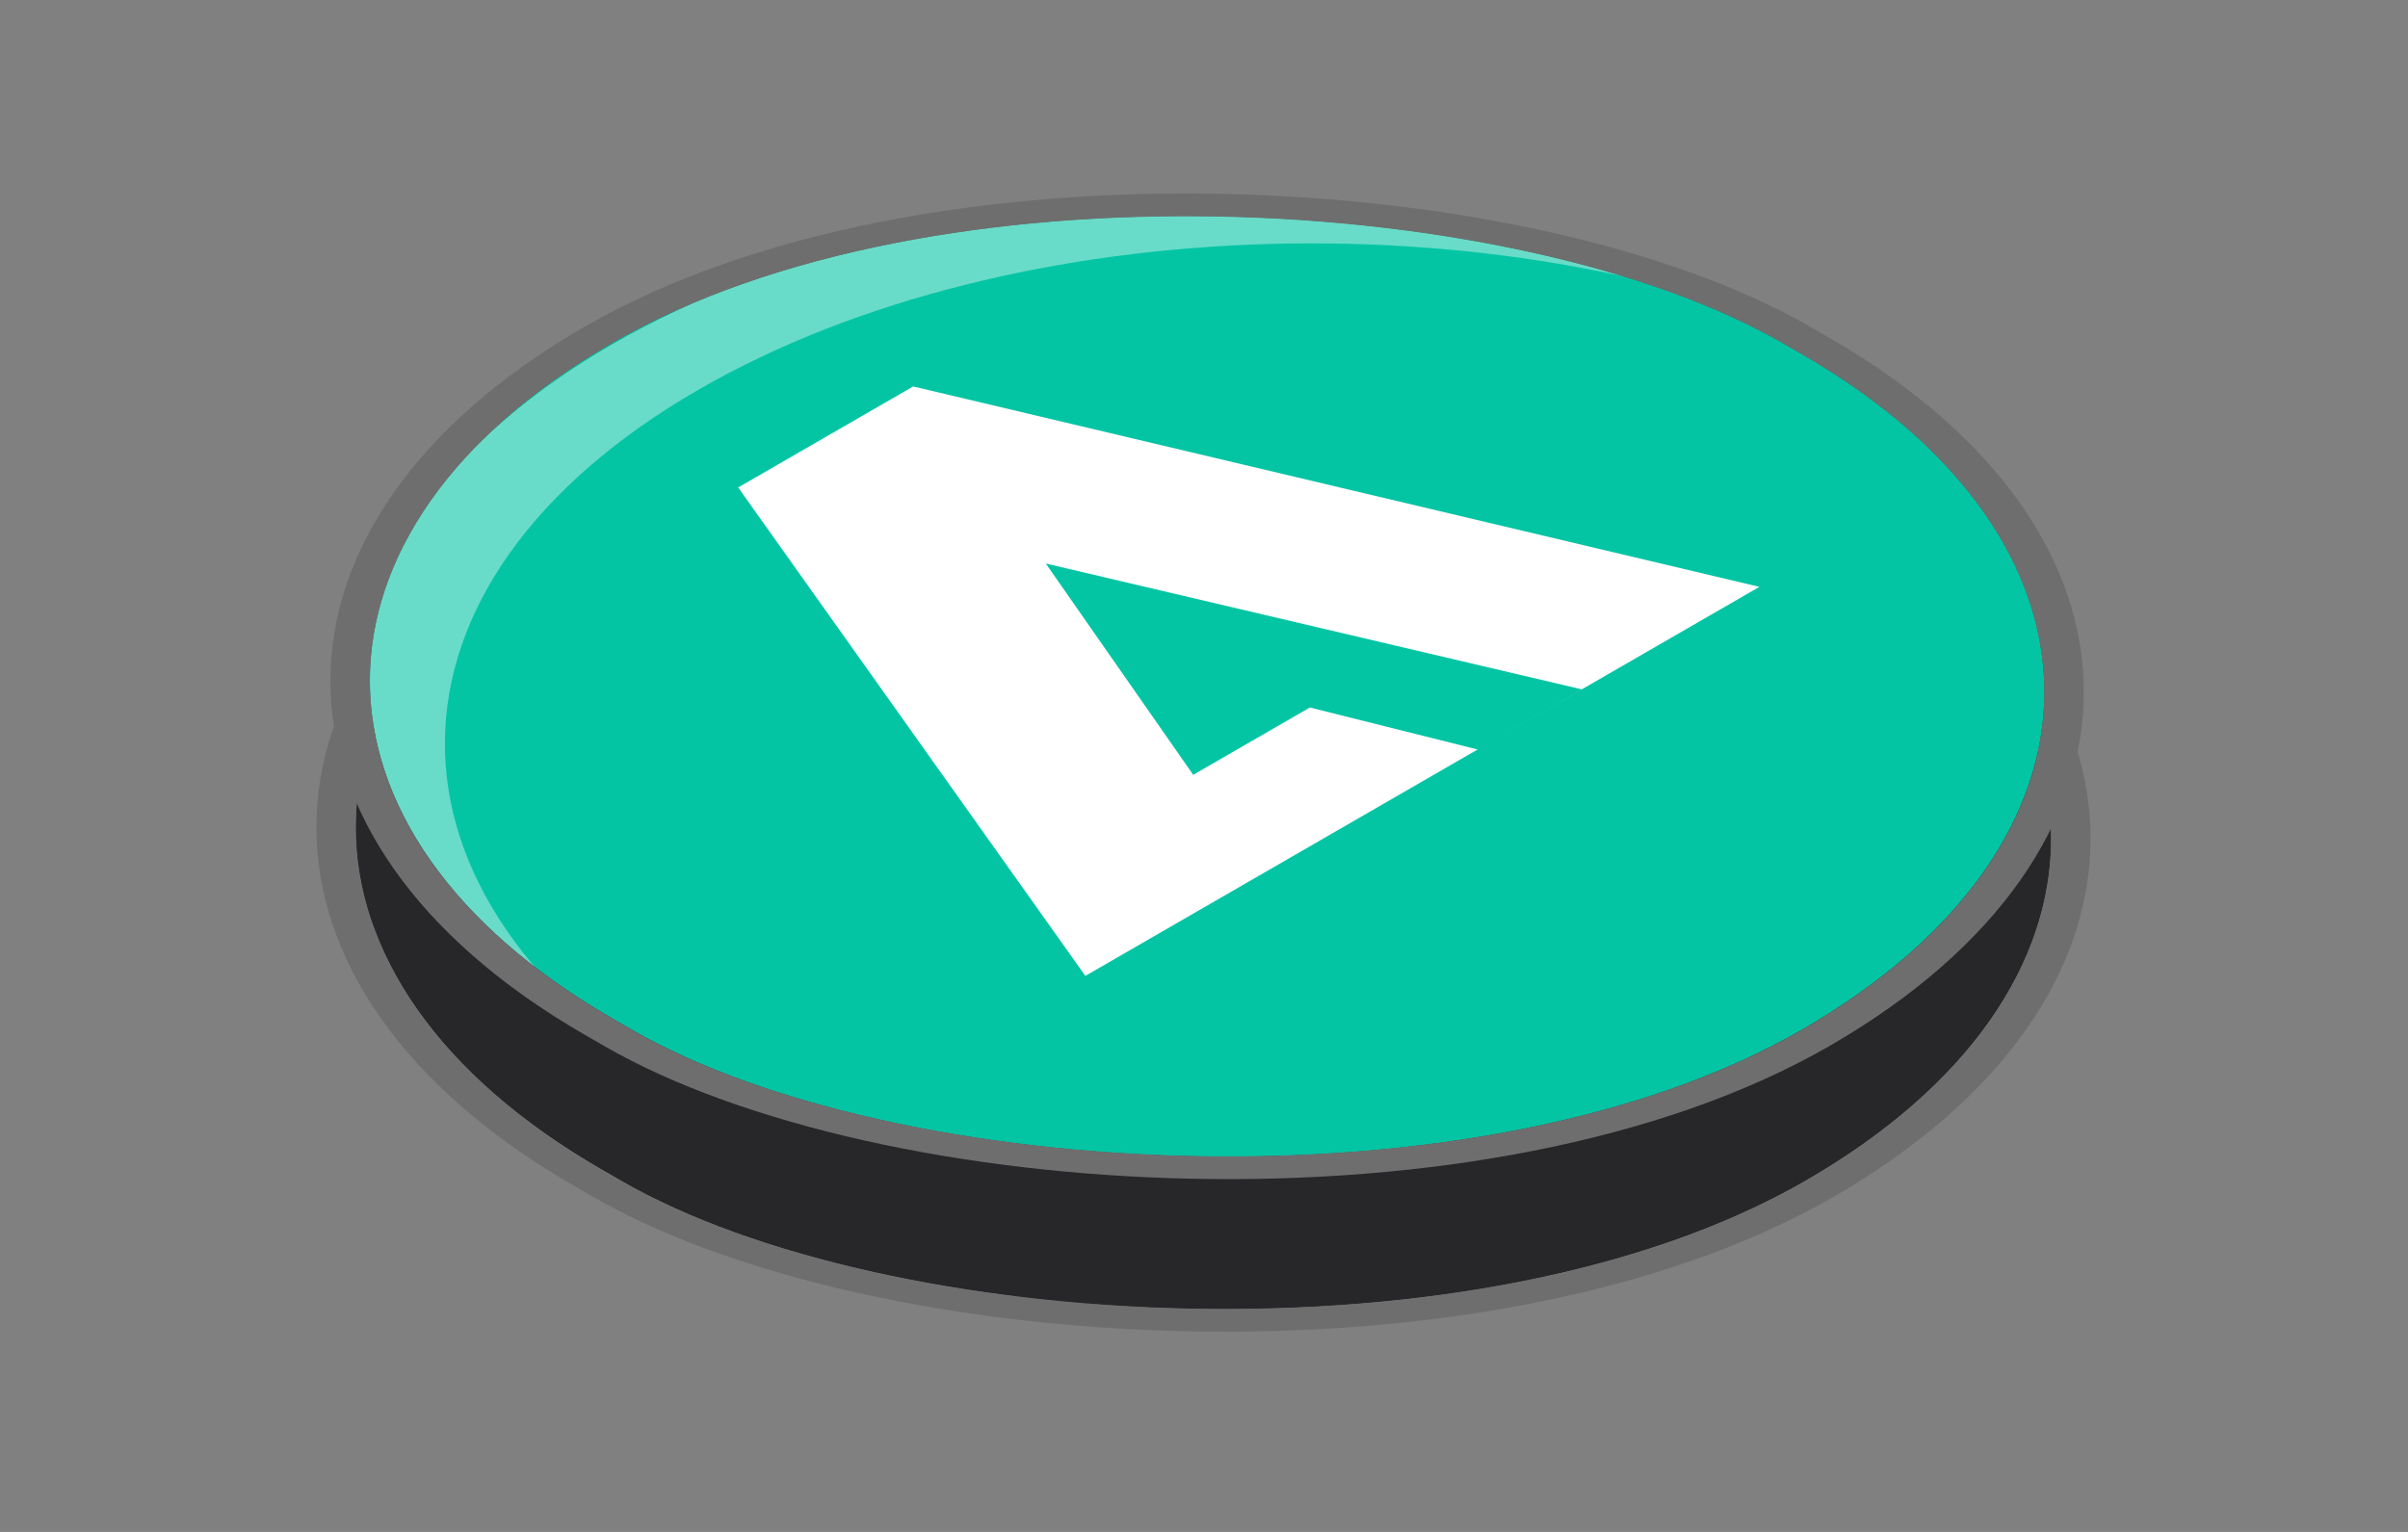
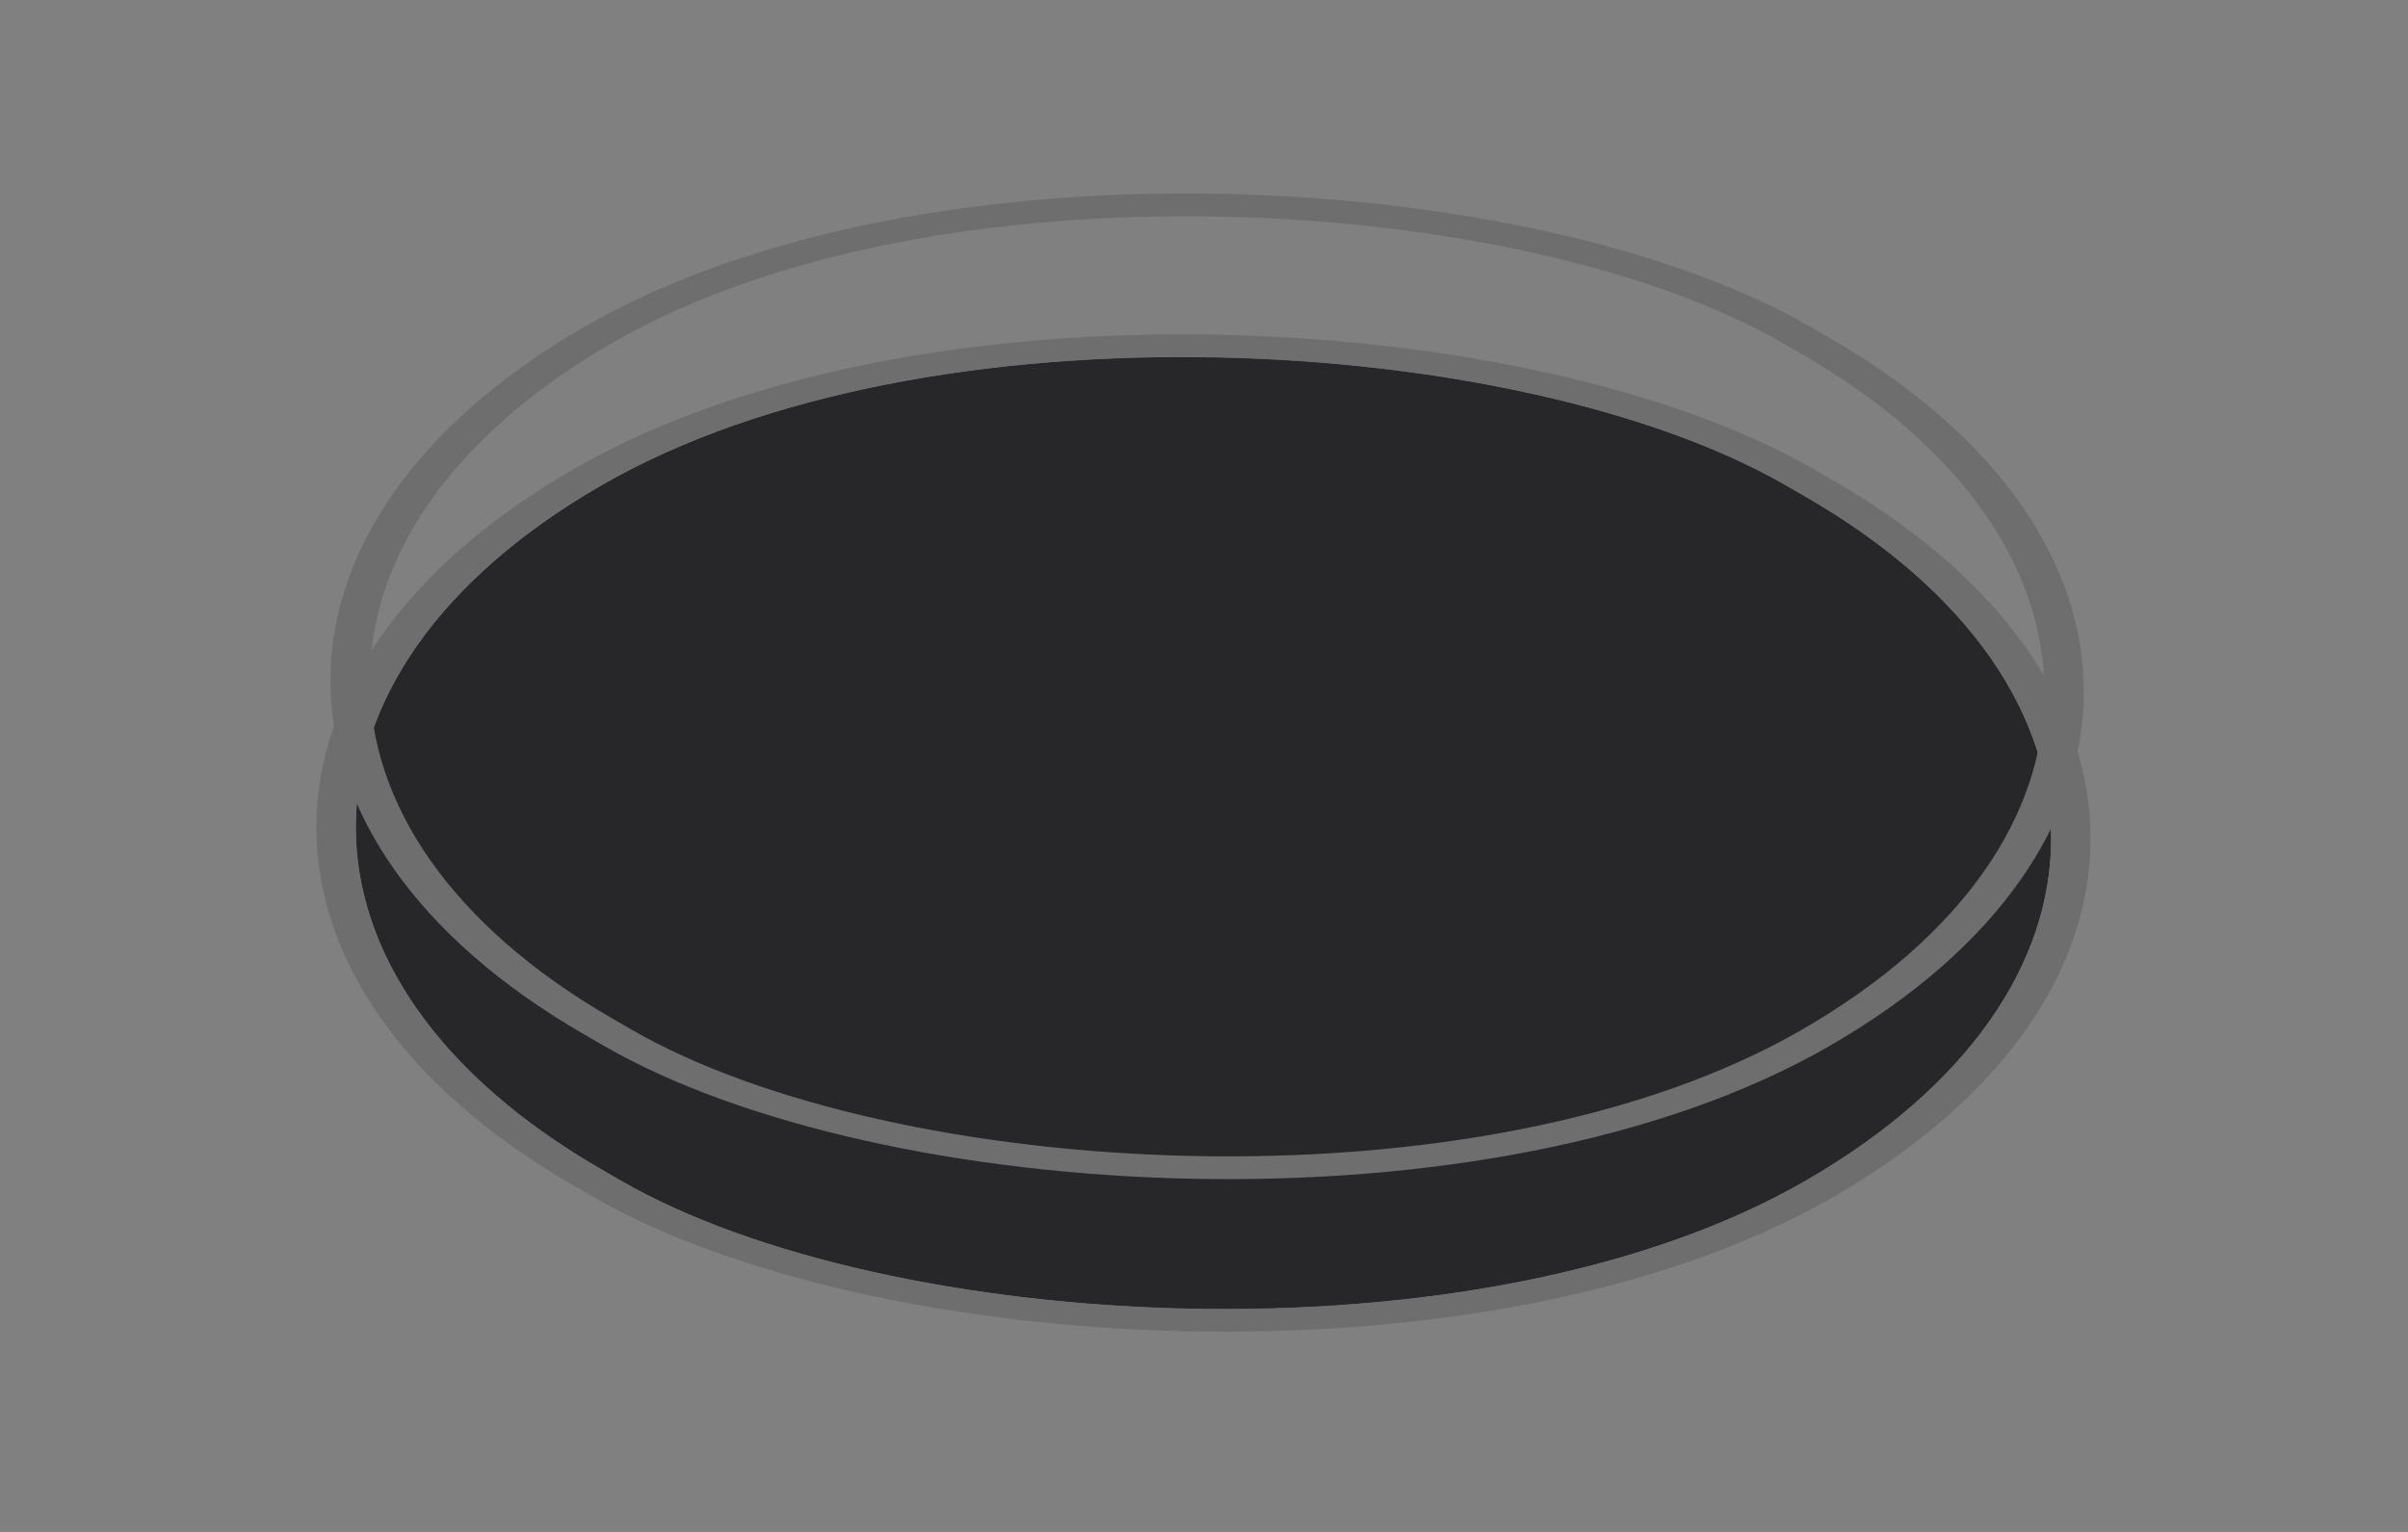
<svg xmlns="http://www.w3.org/2000/svg" width="187" height="119" viewBox="0 0 187 119" fill="none">
  <rect x="0" y="0" width="187" height="119" fill="#808080" stroke="none" />
  <g clip-path="url(#clip0_586_857)">
    <rect width="106.252" height="108.018" rx="53.126" transform="matrix(0.866 -0.5 0.866 0.5 0.68 64.269)" fill="#27272A" />
-     <path d="M98.151 17.514L67.891 34.985L170.523 59.298L98.151 17.514ZM46.664 47.24L16.404 64.711L88.775 106.495L46.664 47.24ZM136.346 79.03L116.007 73.934L101.858 82.103L83.97 56.467L148.979 71.733L136.346 79.03Z" fill="#27272A" />
  </g>
  <rect x="-2.165" width="108.752" height="110.518" rx="54.376" transform="matrix(0.866 -0.5 0.866 0.5 0.39 63.187)" stroke="#6E6E6E" stroke-width="2.5" />
  <g clip-path="url(#clip1_586_857)">
-     <rect width="104.946" height="106.692" rx="52.473" transform="matrix(0.866 -0.5 0.866 0.5 2.102 52.877)" fill="#27272A" />
    <rect width="104.946" height="106.692" rx="52.473" transform="matrix(0.866 -0.5 0.866 0.5 2.102 52.877)" fill="#03C5A4" />
-     <path d="M57.325 37.866L84.288 75.807L114.747 58.221L101.722 54.959L92.663 60.189L81.212 43.774L122.834 53.548L114.747 58.221L136.63 45.587L70.915 30.02L57.325 37.866Z" fill="white" />
    <path d="M54.26 30.262C78.802 16.105 117.631 15.2 144.304 27.462C144.003 27.288 143.732 27.096 143.414 26.921C116.867 11.589 73.937 11.507 47.548 26.747C21.16 41.983 21.287 66.764 47.85 82.1C49.71 83.18 51.667 84.153 53.671 85.088C27.998 69.708 28.16 45.323 54.26 30.262Z" fill="white" fill-opacity="0.4" />
  </g>
  <rect x="-2.165" width="107.446" height="109.192" rx="53.723" transform="matrix(0.866 -0.5 0.866 0.5 1.812 51.794)" stroke="#6E6E6E" stroke-width="2.5" />
  <defs>
    <clipPath id="clip0_586_857">
      <rect width="106.252" height="108.018" rx="53.126" transform="matrix(0.866 -0.5 0.866 0.5 0.68 64.269)" fill="white" />
    </clipPath>
    <clipPath id="clip1_586_857">
-       <rect width="104.946" height="106.692" rx="52.473" transform="matrix(0.866 -0.5 0.866 0.5 2.102 52.877)" fill="white" />
-     </clipPath>
+       </clipPath>
  </defs>
</svg>